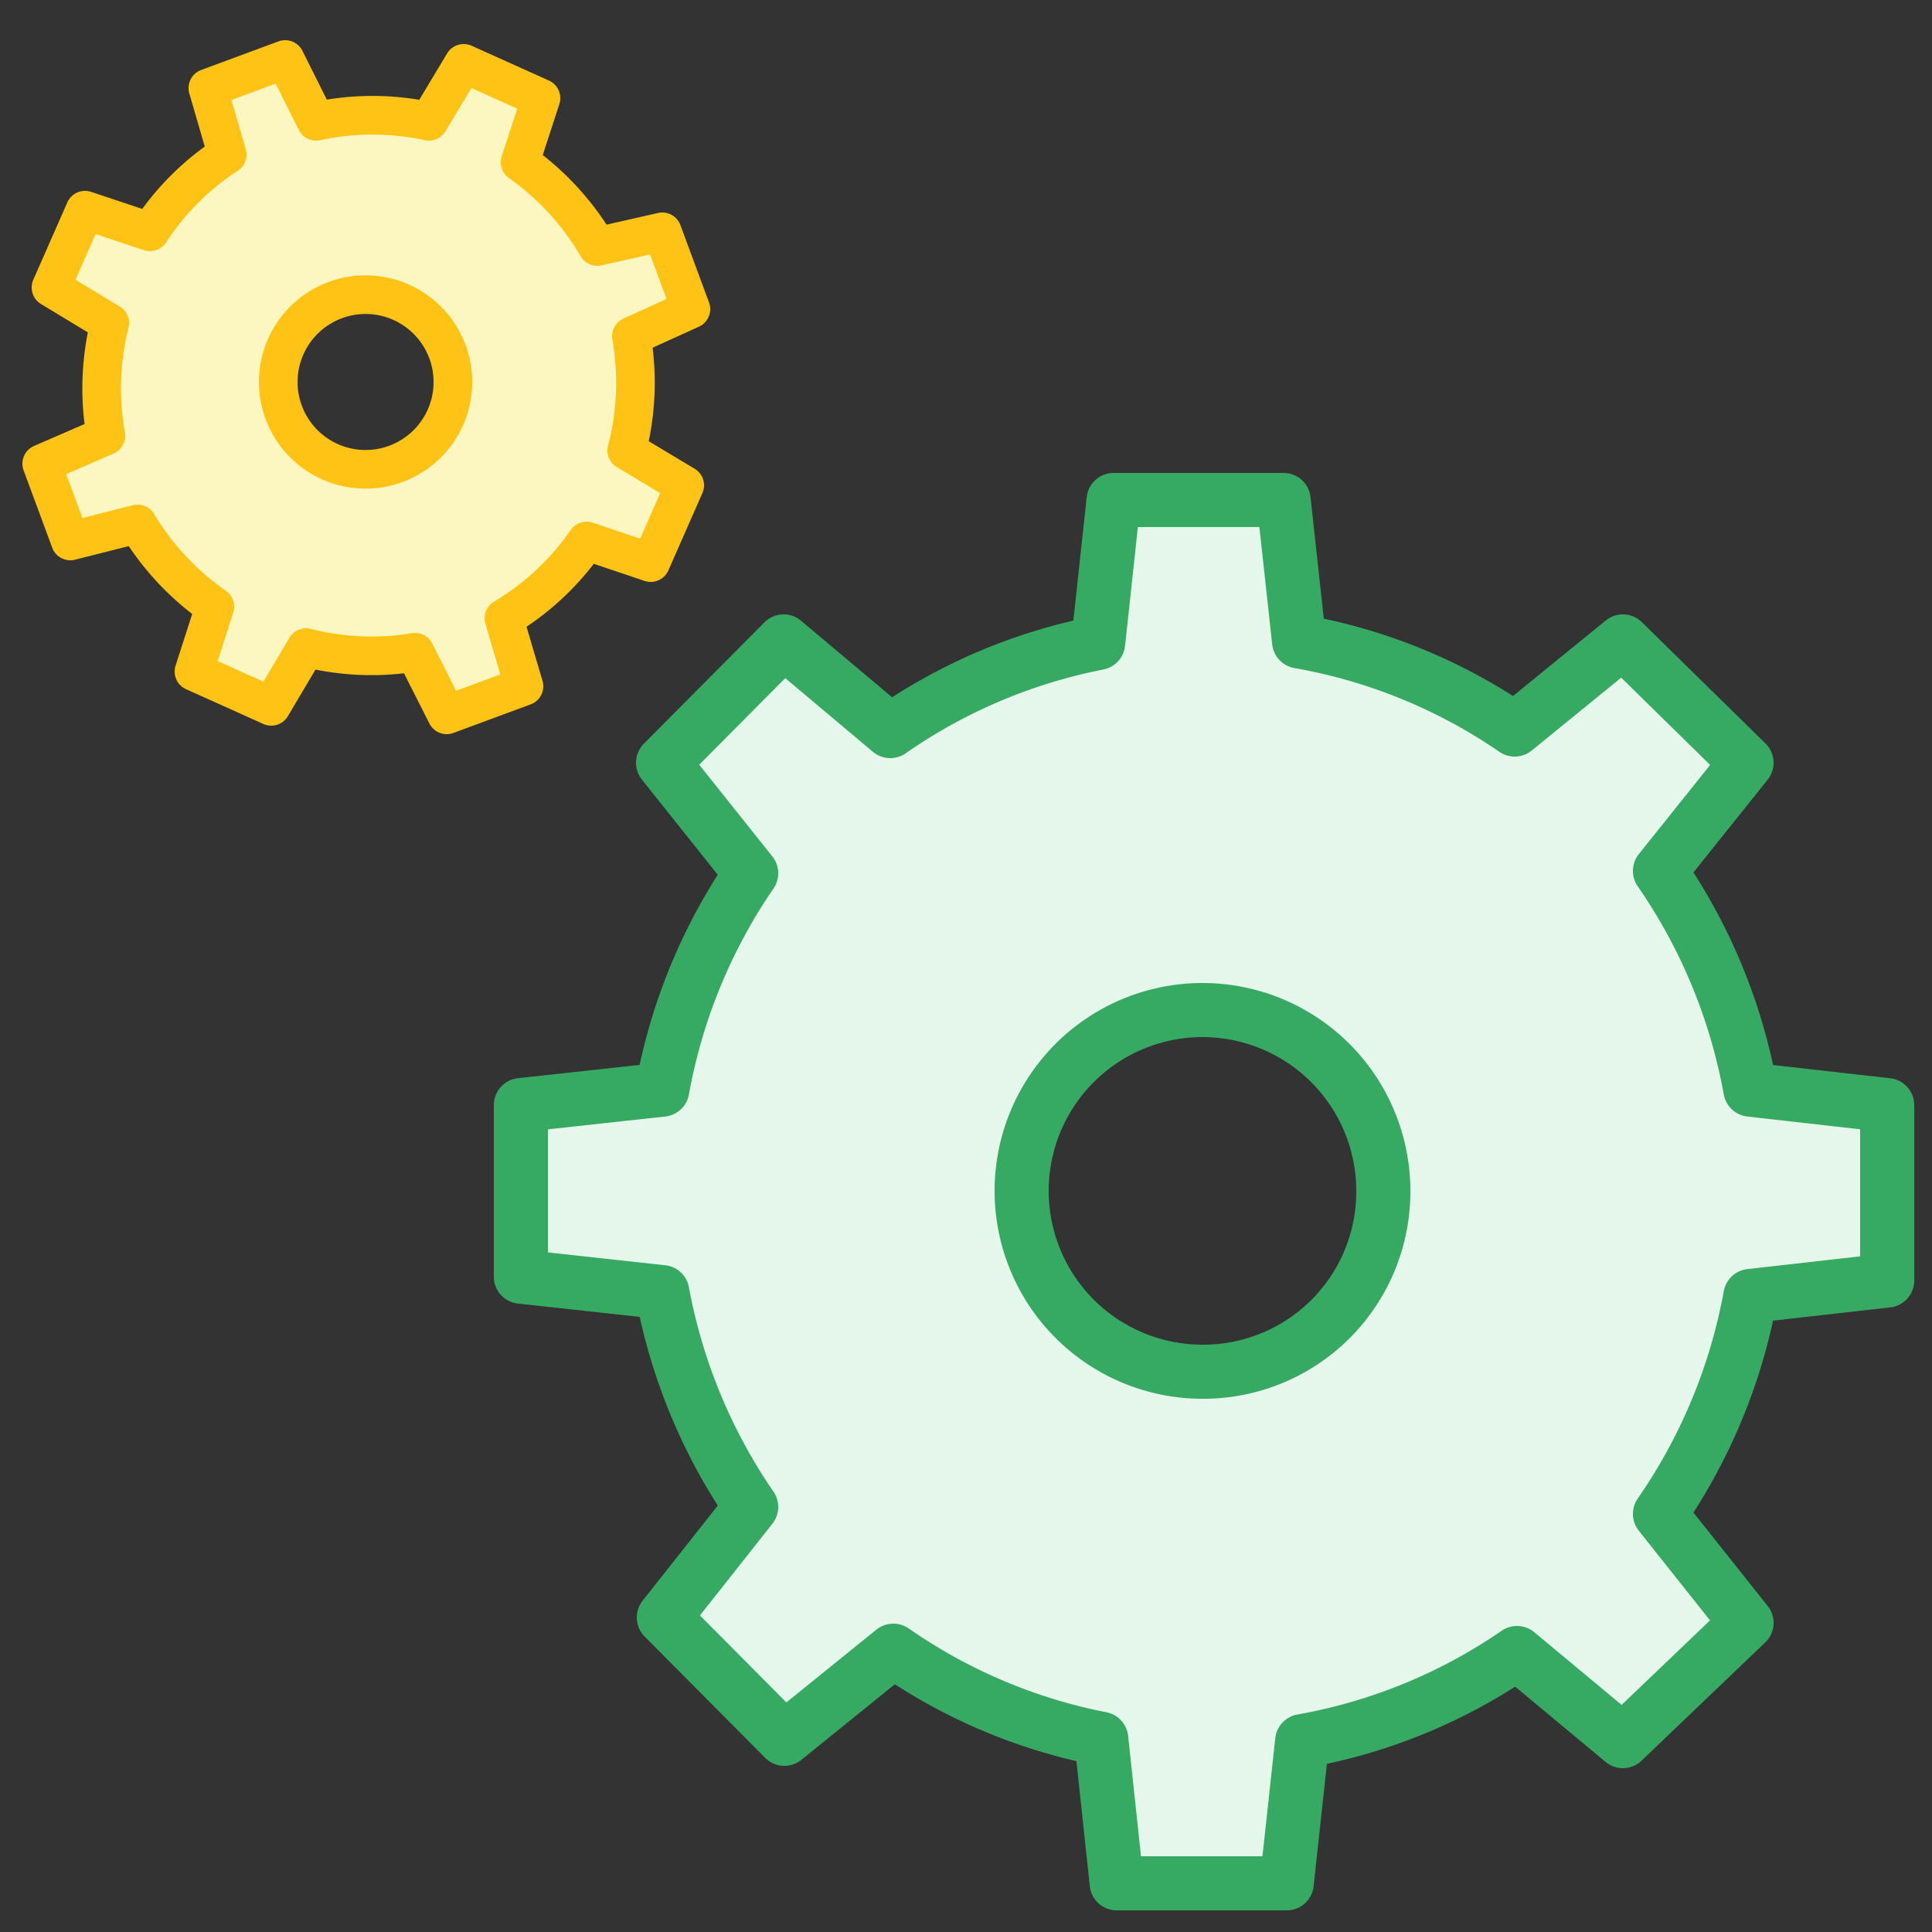
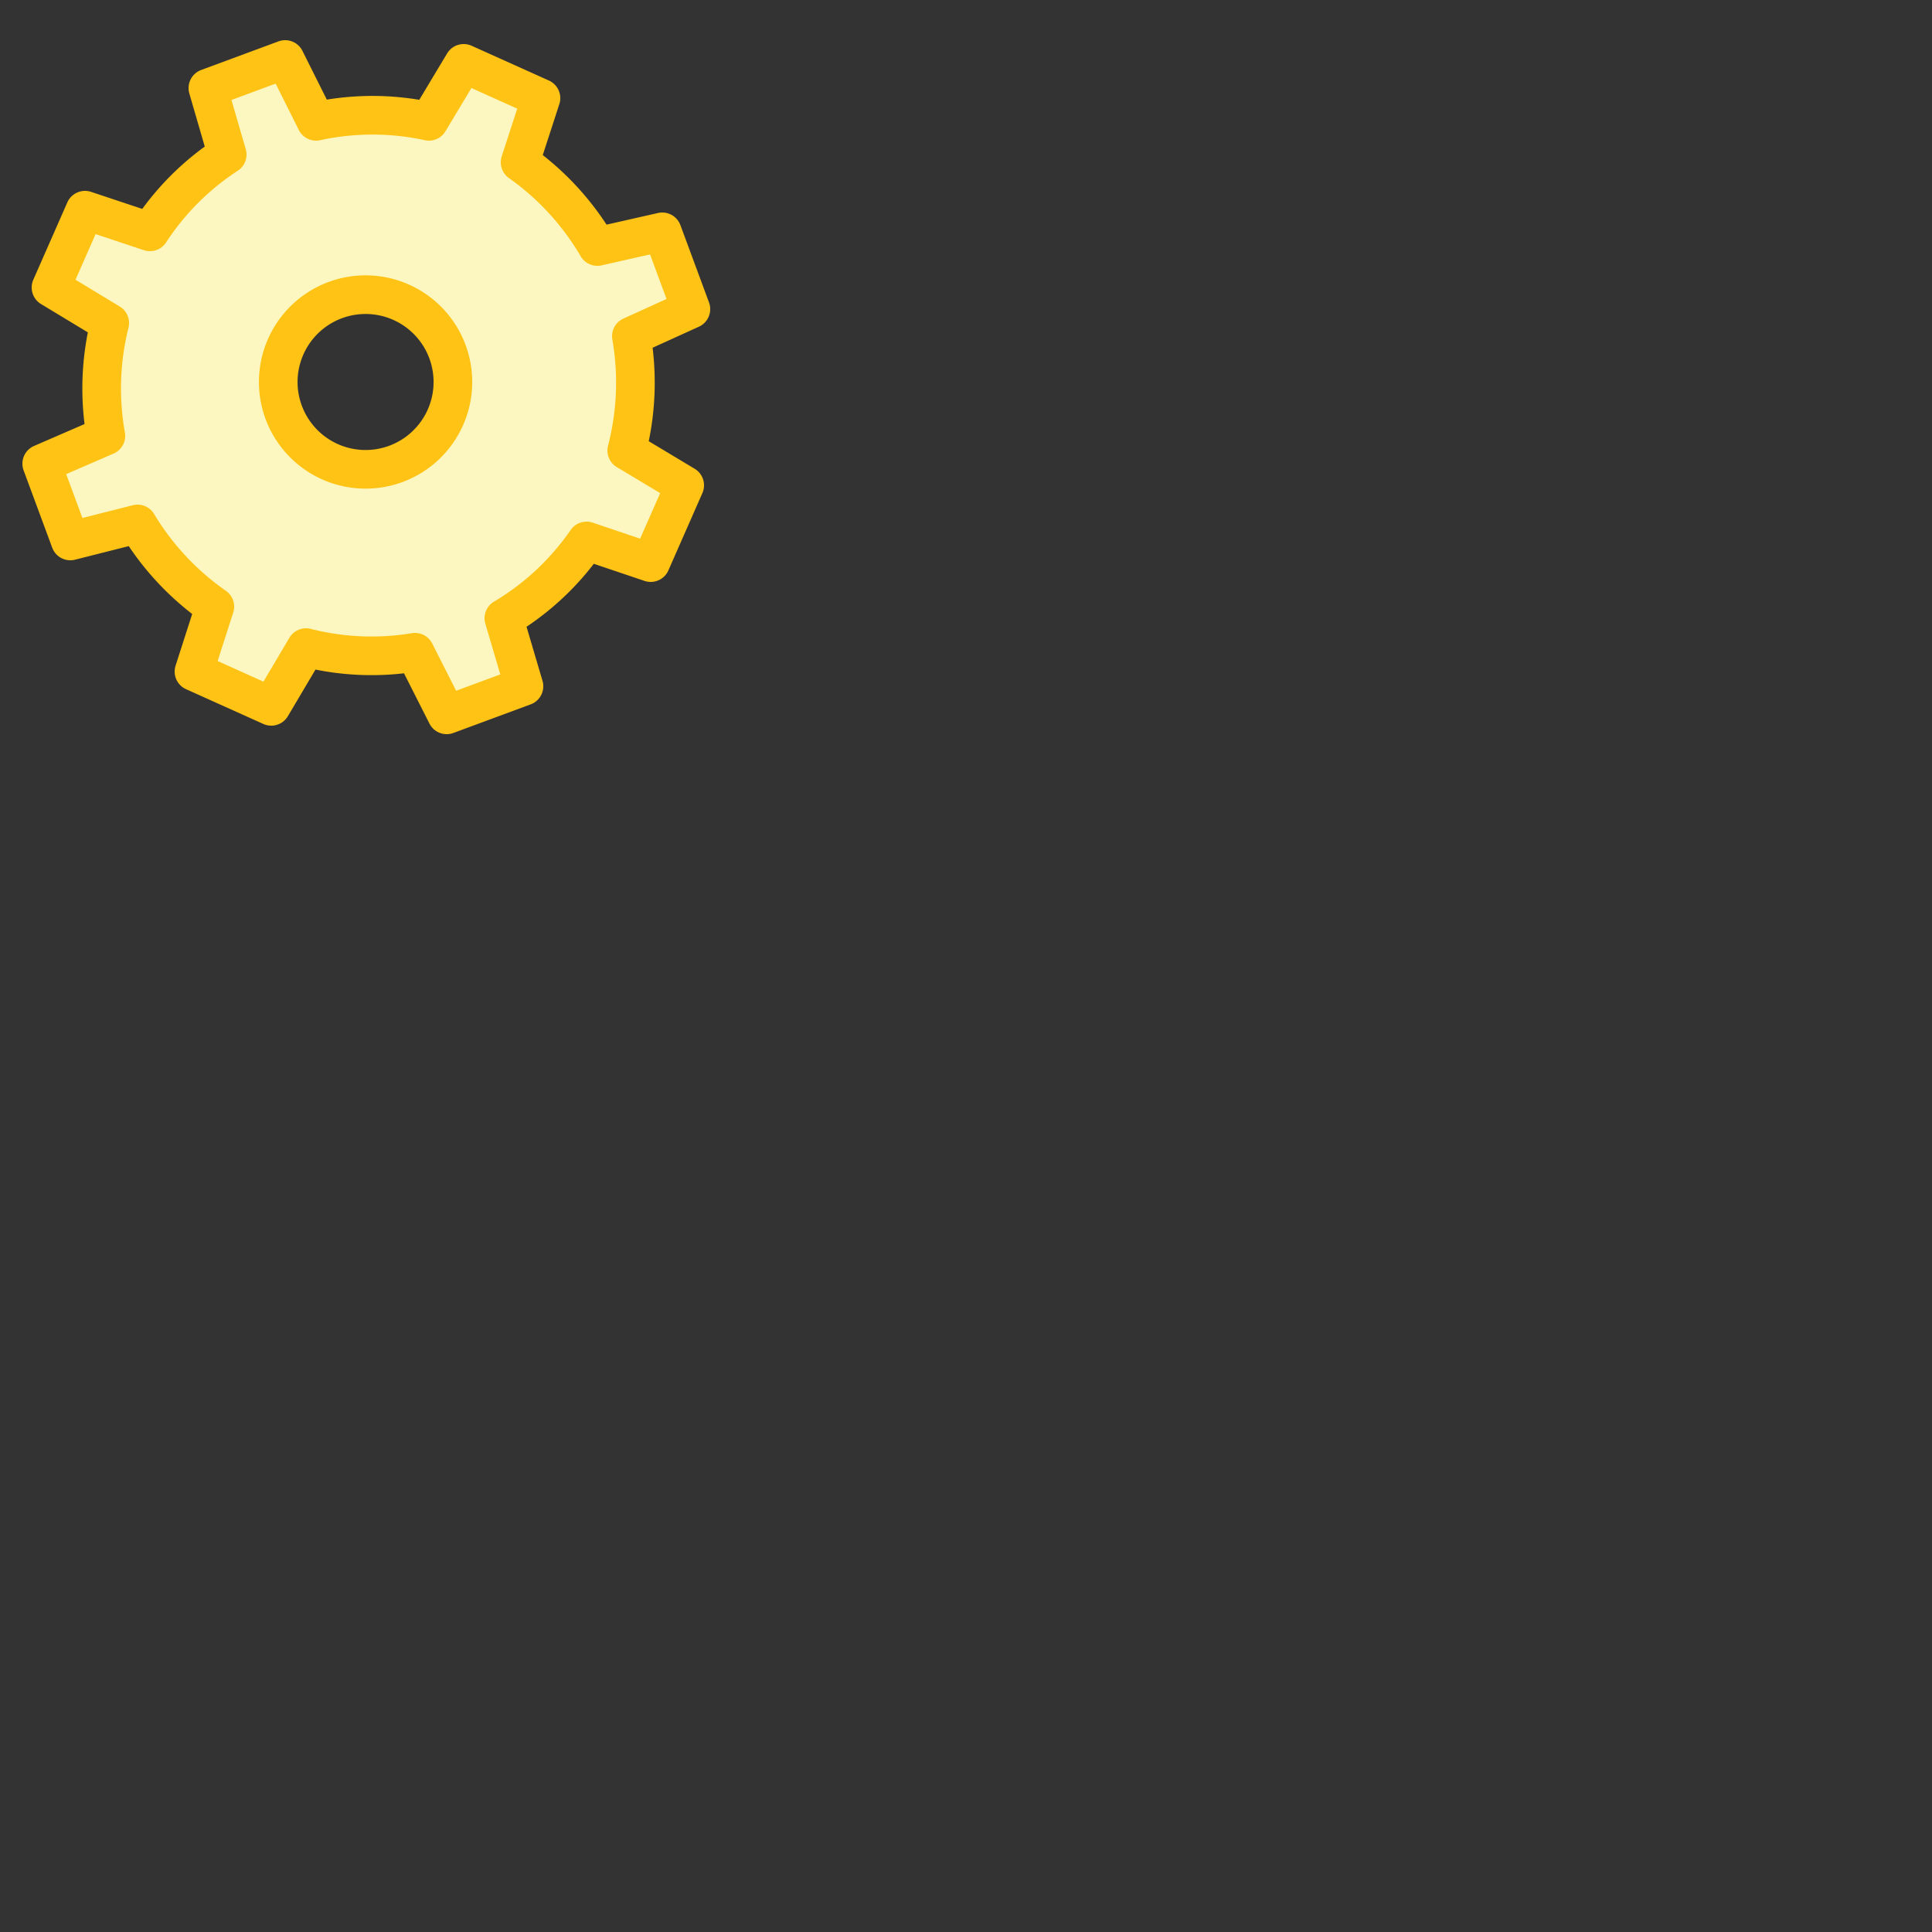
<svg xmlns="http://www.w3.org/2000/svg" id="Capa_1" data-name="Capa 1" viewBox="0 0 25 25">
  <rect x="0" y="0" width="25" height="25" fill="#333333" stroke="none" />
  <defs>
    <style>
      .cls-1 {
        fill: #e5f6ea;
        stroke: #36aa63;
        stroke-width: 0.7px;
      }

      .cls-1, .cls-2 {
        stroke-linecap: round;
        stroke-linejoin: round;
      }

      .cls-2 {
        fill: #fcf7c0;
        stroke: #ffc315;
        stroke-width: 0.5px;
      }
    </style>
  </defs>
  <title>Artboard 1 copy 6</title>
-   <path class="cls-1" d="M22.65,14.1a7.23,7.23,0,0,0-1.17-2.83L22.6,9.87,21,8.3l-1.4,1.14a7.08,7.08,0,0,0-2.79-1.14l-.2-1.83h-2.2l-.2,1.85a7.09,7.09,0,0,0-2.69,1.14L10.14,8.3,8.58,9.87,9.72,11.3a7.21,7.21,0,0,0-1.15,2.8l-1.83.2v2.22l1.83.2A7.23,7.23,0,0,0,9.72,19.5L8.59,20.93l1.56,1.57,1.41-1.14a7.08,7.08,0,0,0,2.69,1.14l.2,1.87h2.2l.2-1.84a7.08,7.08,0,0,0,2.78-1.14L21,22.53,22.6,21l-1.12-1.41a7.22,7.22,0,0,0,1.17-2.82l1.77-.2V14.3Zm-7.07,3.65a2.34,2.34,0,1,1,2.32-2.34A2.33,2.33,0,0,1,15.58,17.75Z" />
  <path class="cls-2" d="M7.73,3.19a3.5,3.5,0,0,0-1-1.09L7,1.27,6,.82l-.45.75a3.43,3.43,0,0,0-1.46,0l-.4-.8-1,.37L2.94,2a3.43,3.43,0,0,0-1,1l-.84-.28-.44,1,.76.46a3.49,3.49,0,0,0-.05,1.46L.54,6,.91,7l.87-.22a3.5,3.5,0,0,0,1,1.07l-.27.84,1,.45.45-.76a3.43,3.43,0,0,0,1.41.06l.41.81,1-.37L6.52,8A3.43,3.43,0,0,0,7.59,7l.83.28.44-1-.75-.45a3.5,3.5,0,0,0,.06-1.48L8.94,4,8.57,3ZM5.13,6a1.13,1.13,0,1,1,.66-1.45A1.13,1.13,0,0,1,5.13,6Z" />
</svg>